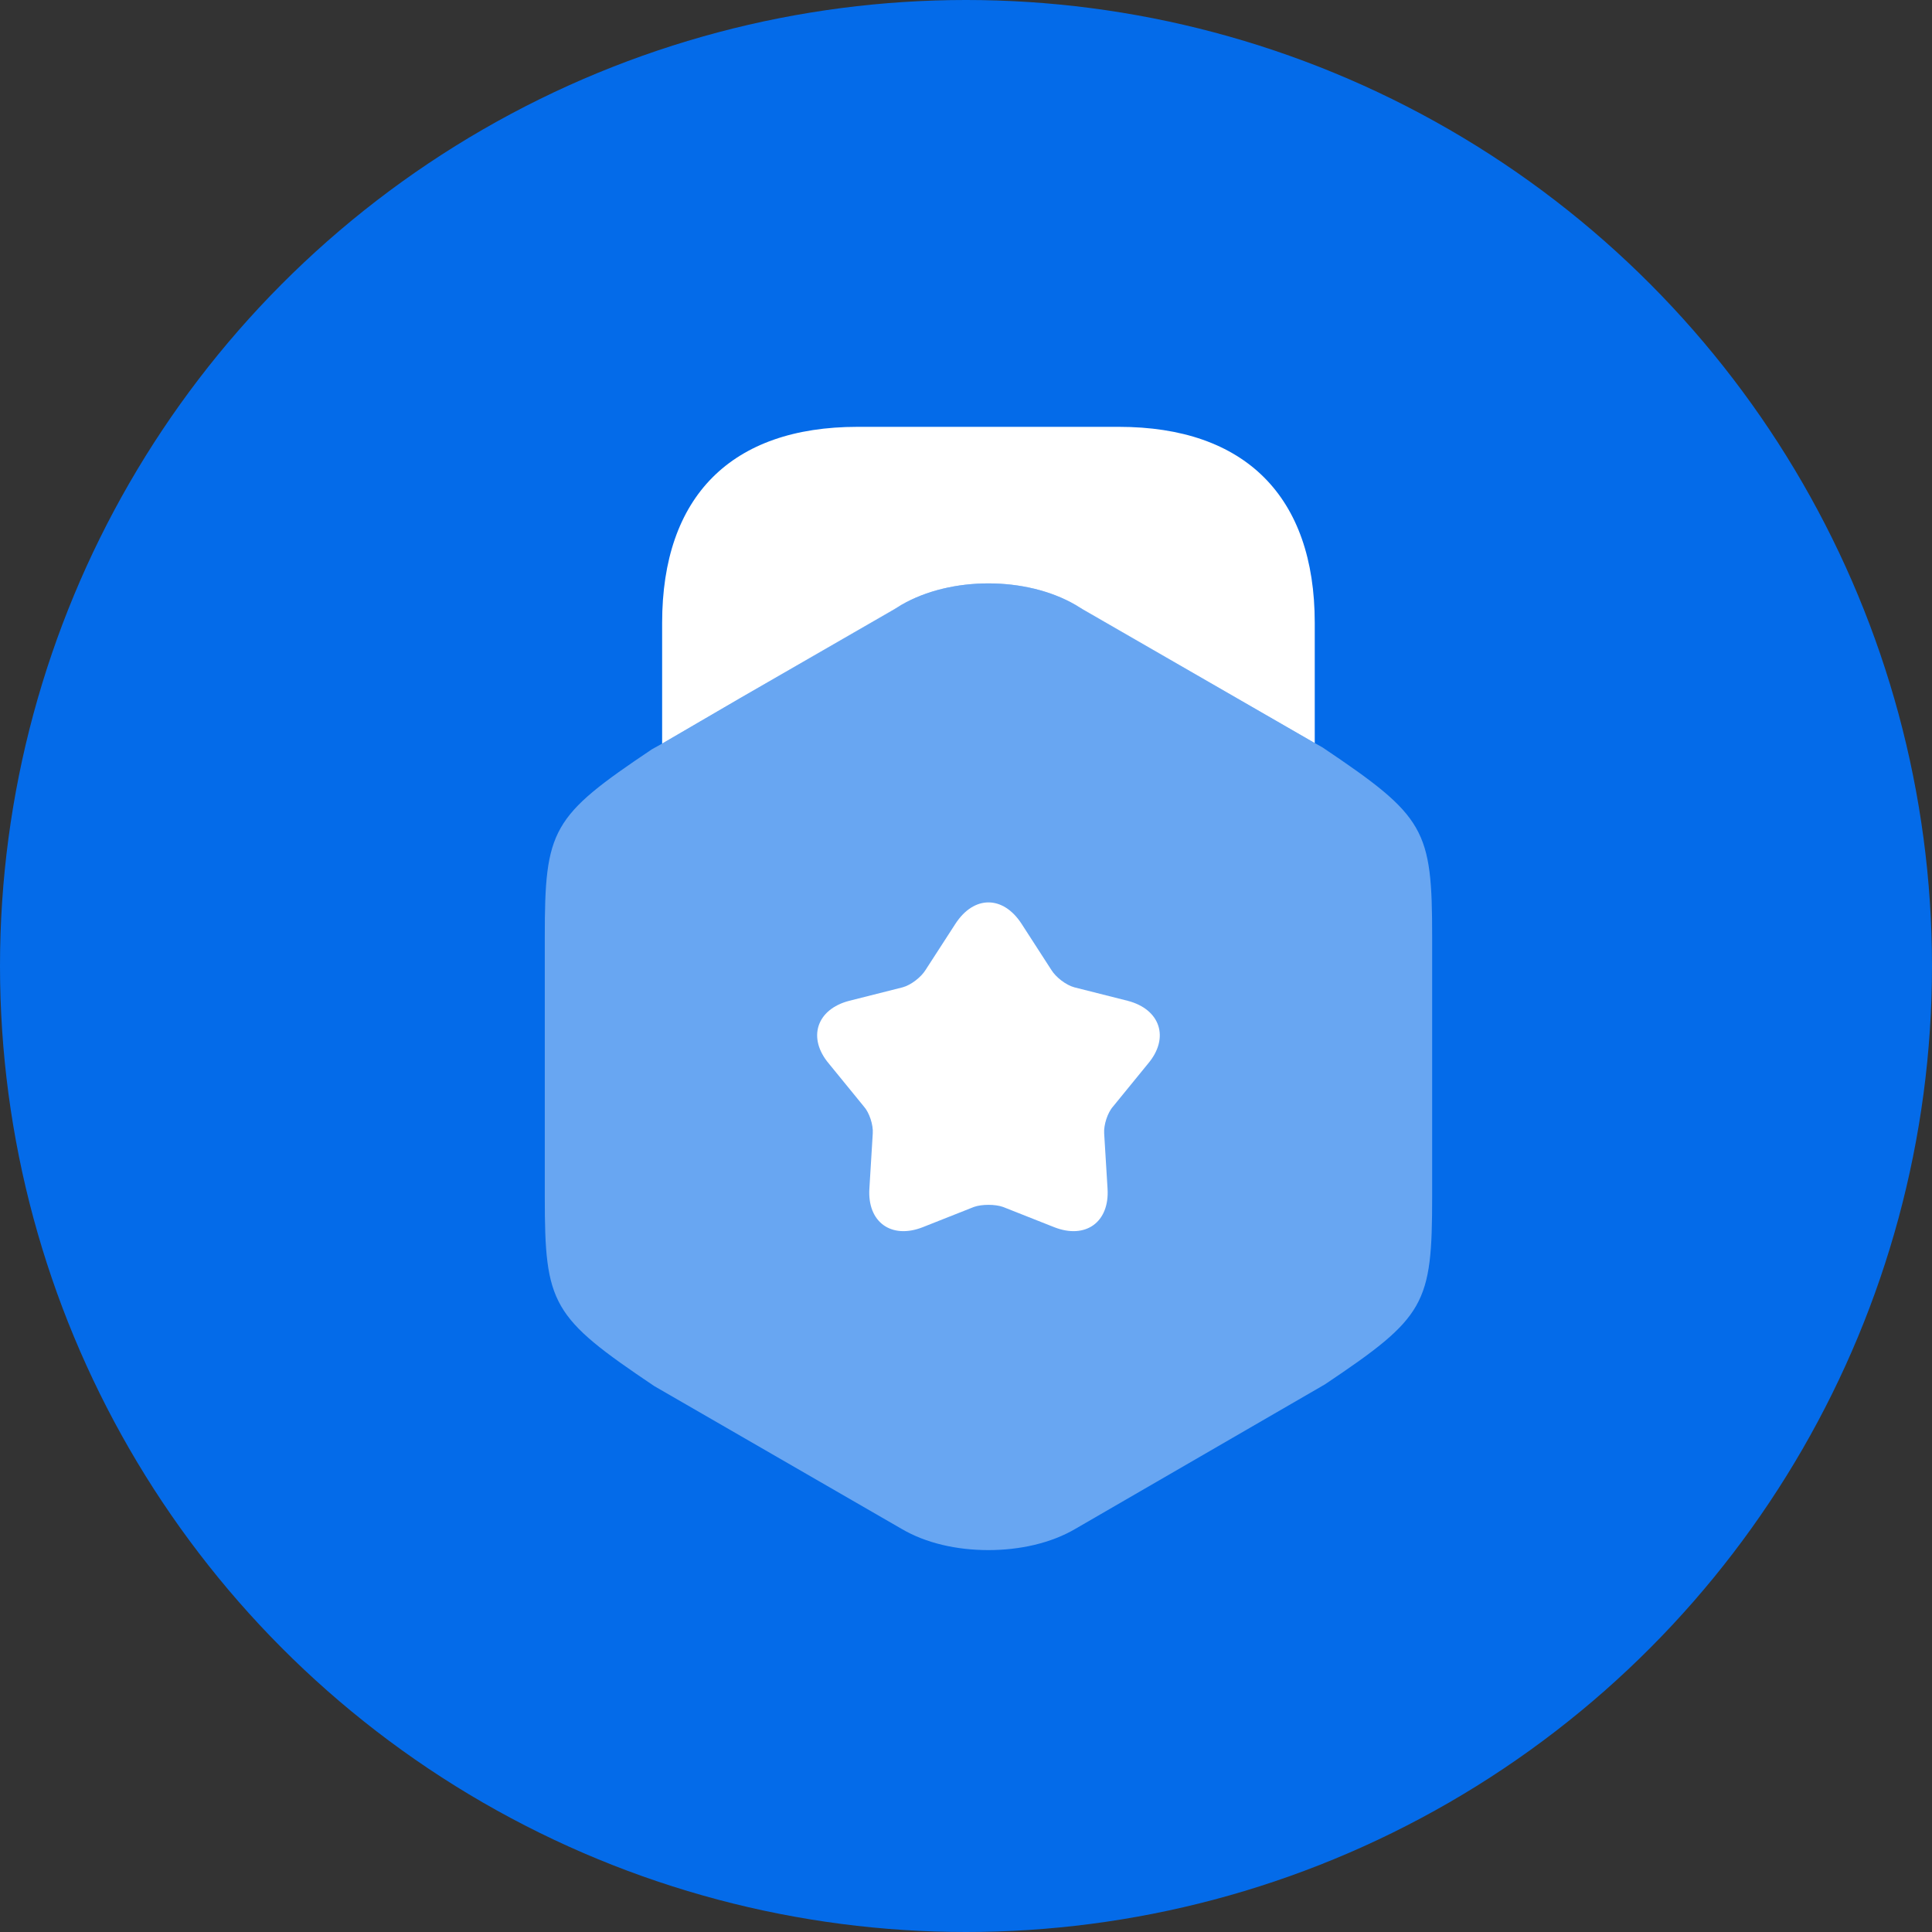
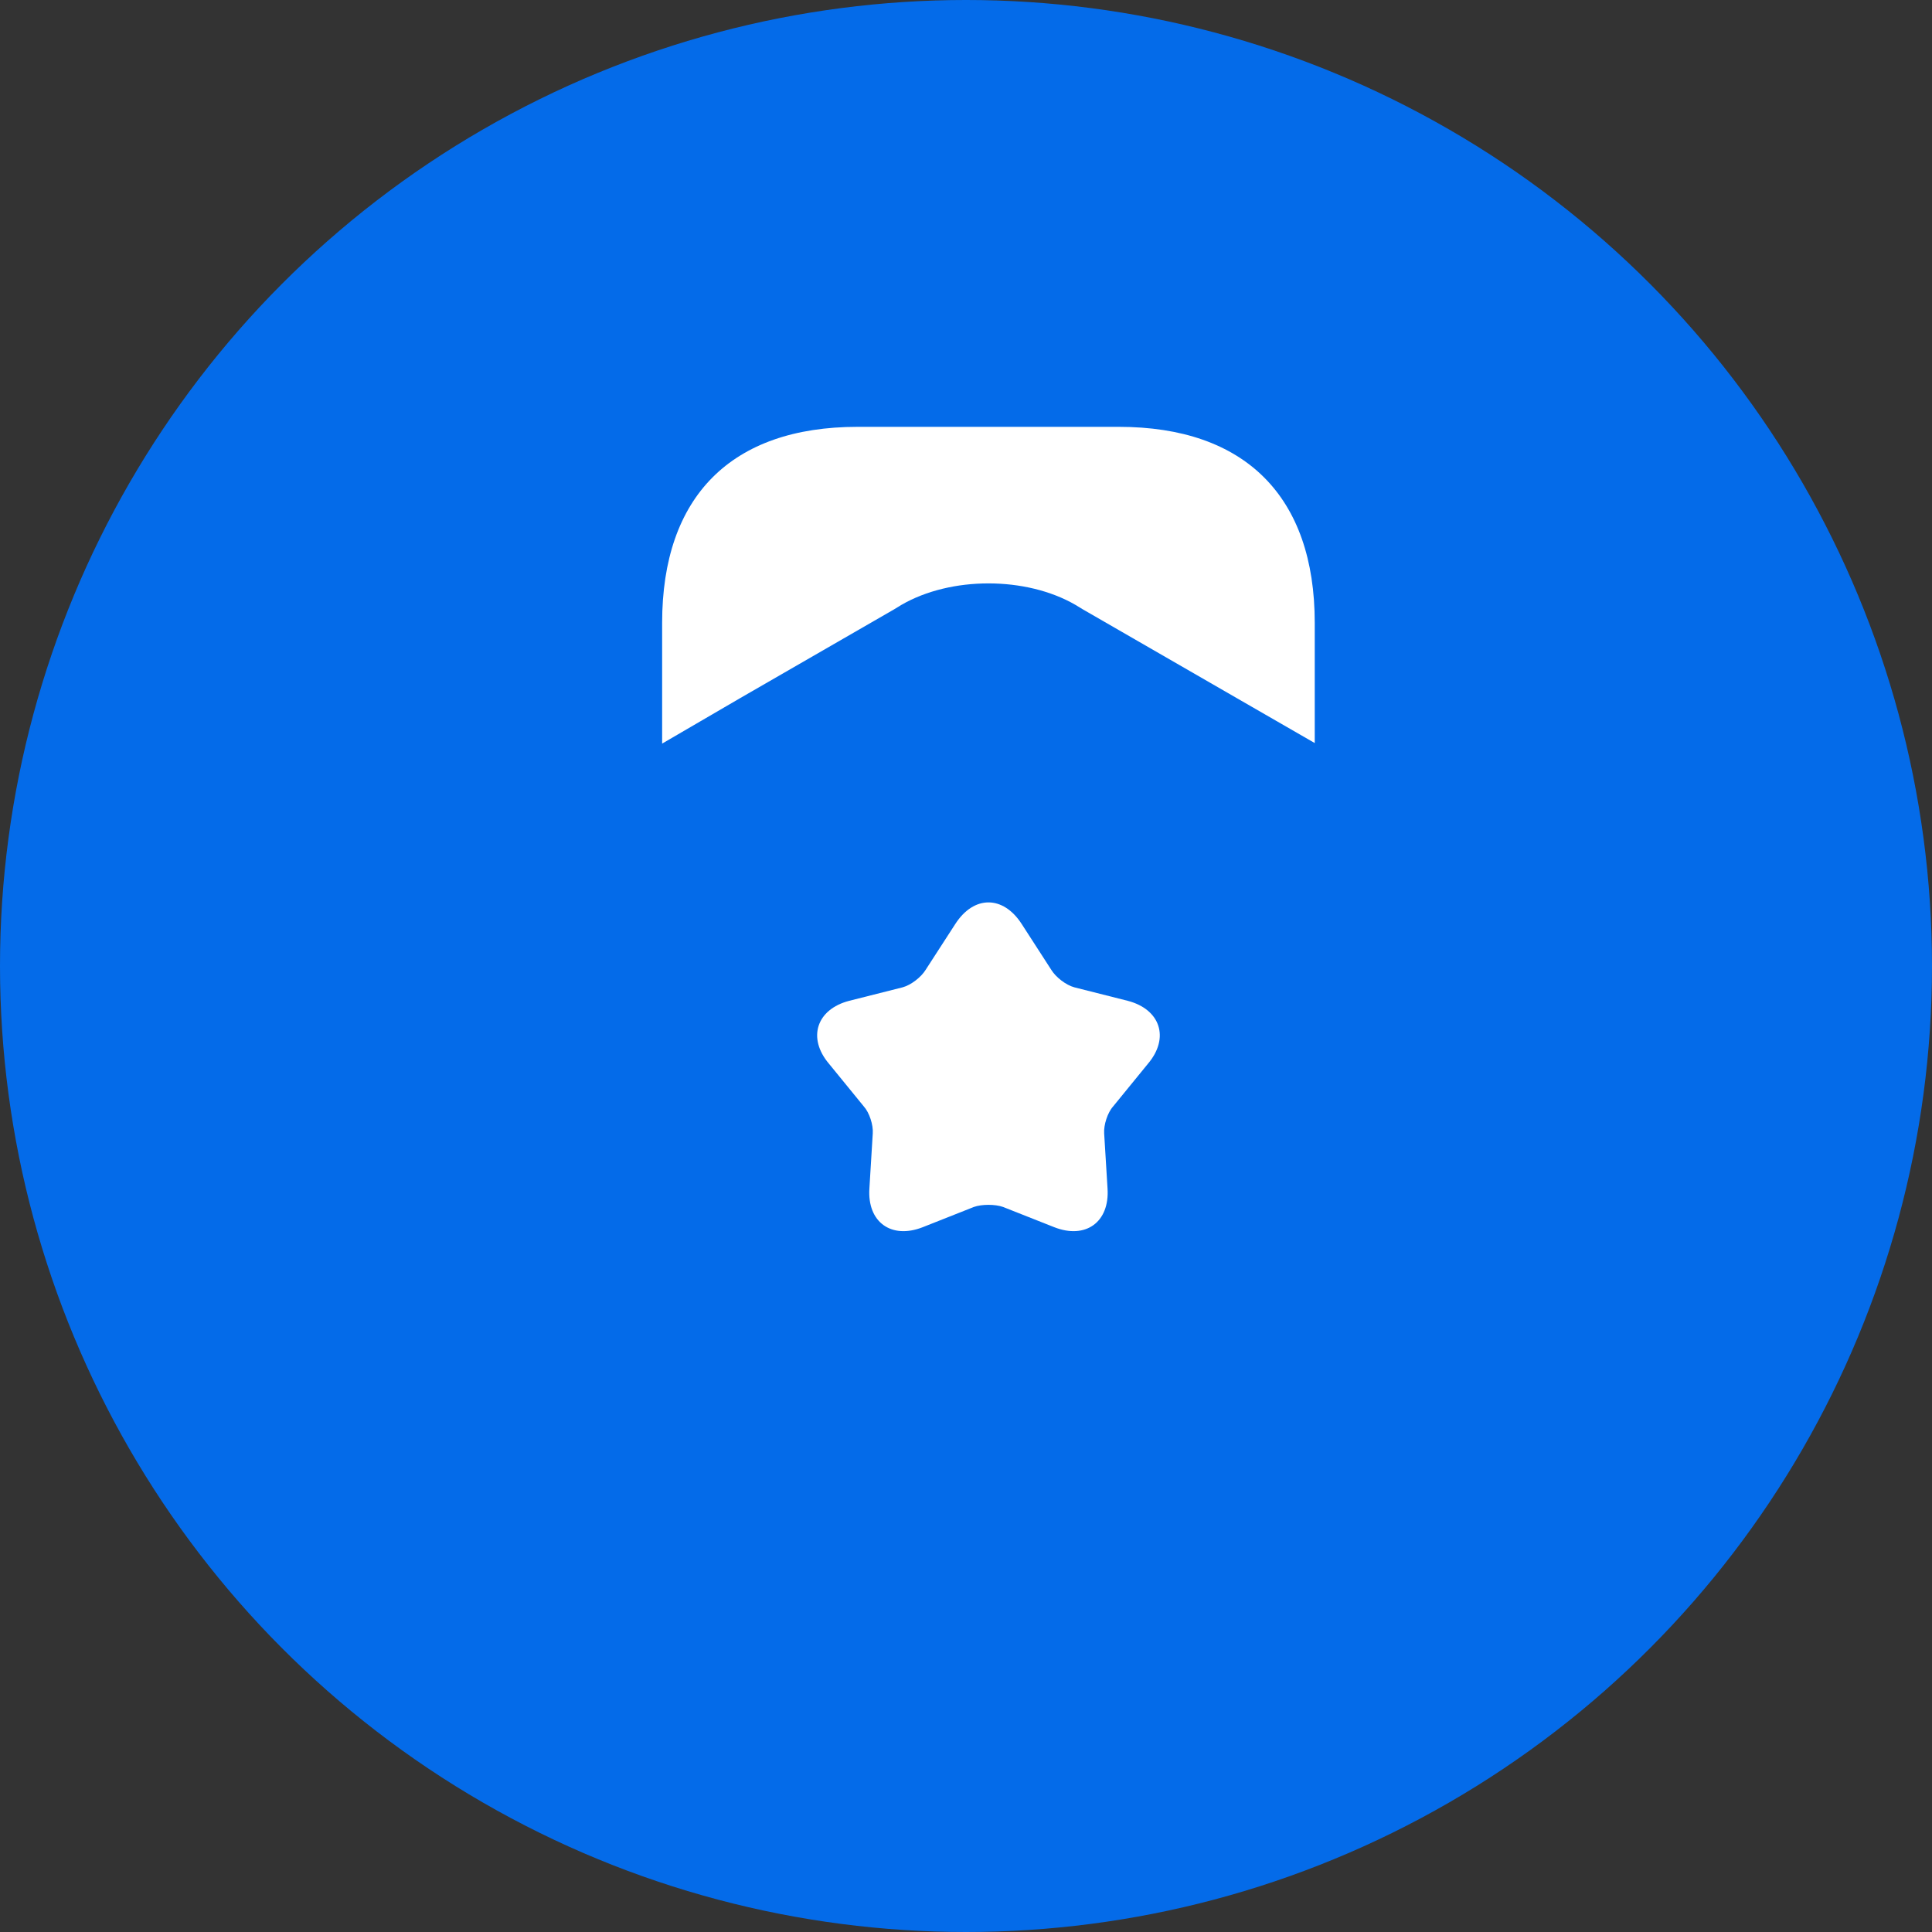
<svg xmlns="http://www.w3.org/2000/svg" width="43" height="43" viewBox="0 0 43 43" fill="none">
  <rect x="0" y="0" width="43" height="43" fill="#333333" stroke="none" />
  <circle cx="21.5" cy="21.5" r="21.5" fill="#046BE9" />
-   <path opacity="0.4" d="M29.438 16.637L29.262 16.538L27.525 15.537L23.938 13.463C22.837 12.825 21.163 12.825 20.062 13.463L16.475 15.537L14.738 16.55L14.512 16.675C12.275 18.175 12.125 18.45 12.125 20.863V26.625C12.125 29.038 12.275 29.312 14.562 30.85L20.062 34.025C20.613 34.35 21.3 34.5 22 34.5C22.688 34.5 23.387 34.35 23.938 34.025L29.488 30.812C31.725 29.312 31.875 29.038 31.875 26.625V20.863C31.875 18.45 31.725 18.175 29.438 16.637Z" fill="white" />
  <path d="M14.737 16.55L16.475 15.537L19.9 13.562L20.062 13.463C21.162 12.825 22.837 12.825 23.937 13.463L24.1 13.562L27.525 15.537L29.262 16.538V13.863C29.262 11.05 27.712 9.5 24.9 9.5H19.087C16.275 9.5 14.737 11.05 14.737 13.863V16.55Z" fill="white" />
  <path d="M25.55 23.675L24.775 24.625C24.65 24.763 24.563 25.038 24.575 25.225L24.65 26.45C24.7 27.2 24.163 27.588 23.463 27.313L22.325 26.863C22.15 26.8 21.85 26.8 21.675 26.863L20.538 27.313C19.838 27.588 19.3 27.2 19.35 26.45L19.425 25.225C19.438 25.038 19.35 24.763 19.225 24.625L18.45 23.675C17.963 23.1 18.175 22.463 18.9 22.275L20.088 21.975C20.275 21.925 20.5 21.75 20.6 21.588L21.263 20.563C21.675 19.925 22.325 19.925 22.738 20.563L23.4 21.588C23.5 21.75 23.725 21.925 23.913 21.975L25.1 22.275C25.825 22.463 26.038 23.1 25.55 23.675Z" fill="white" />
</svg>